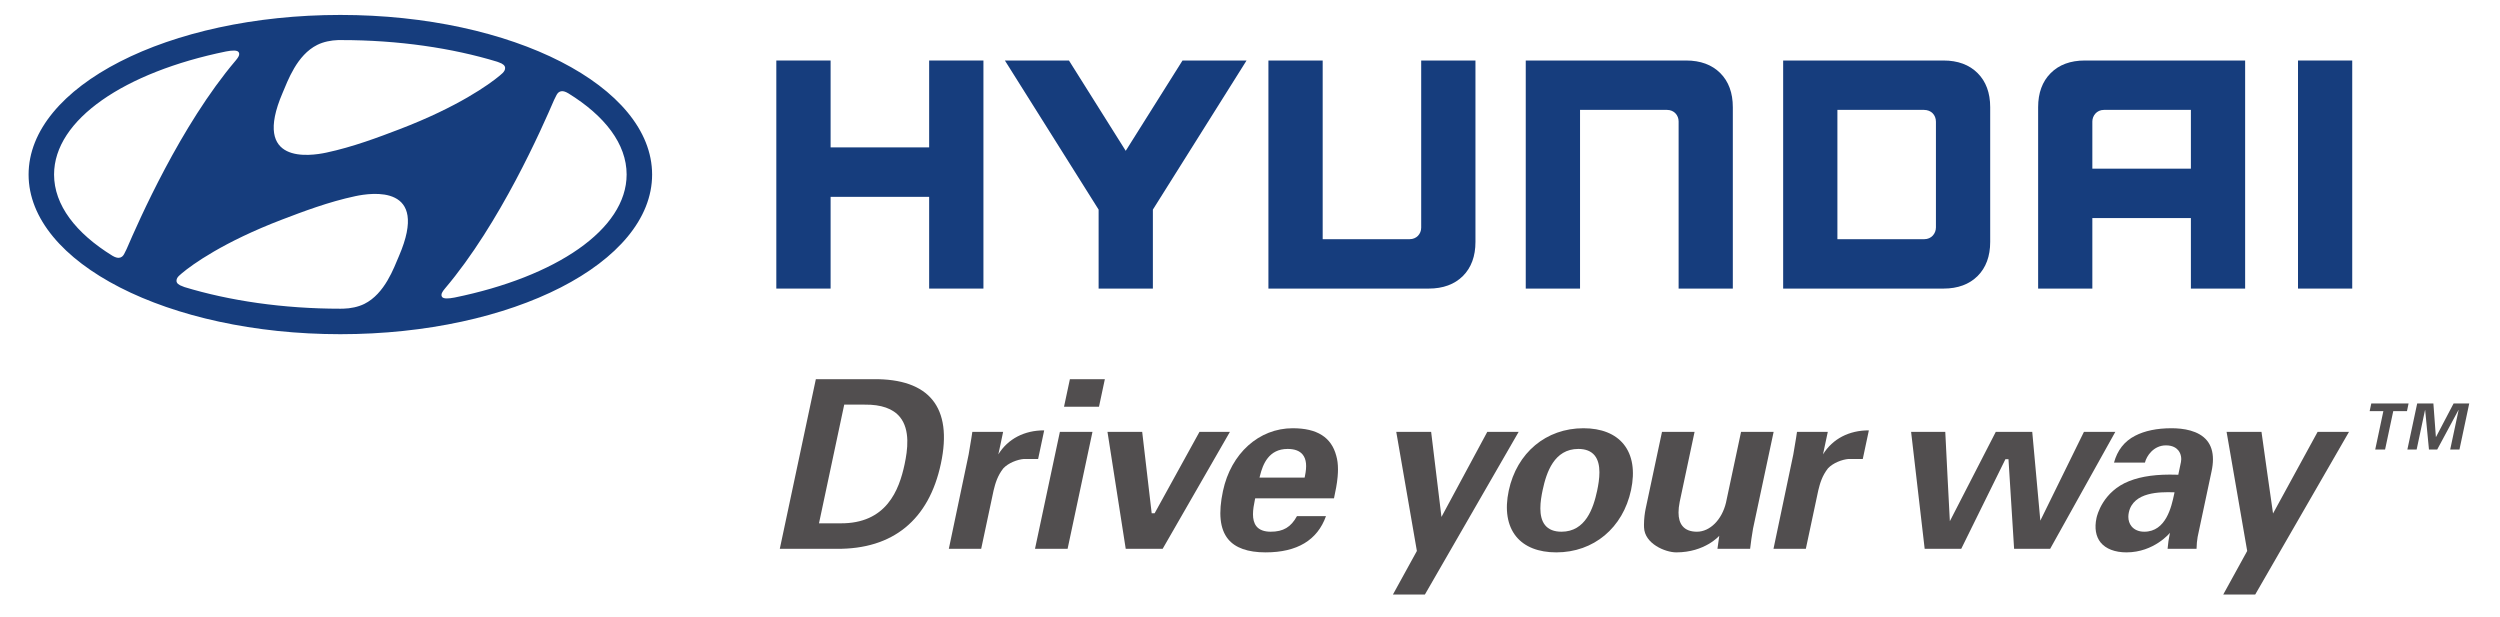
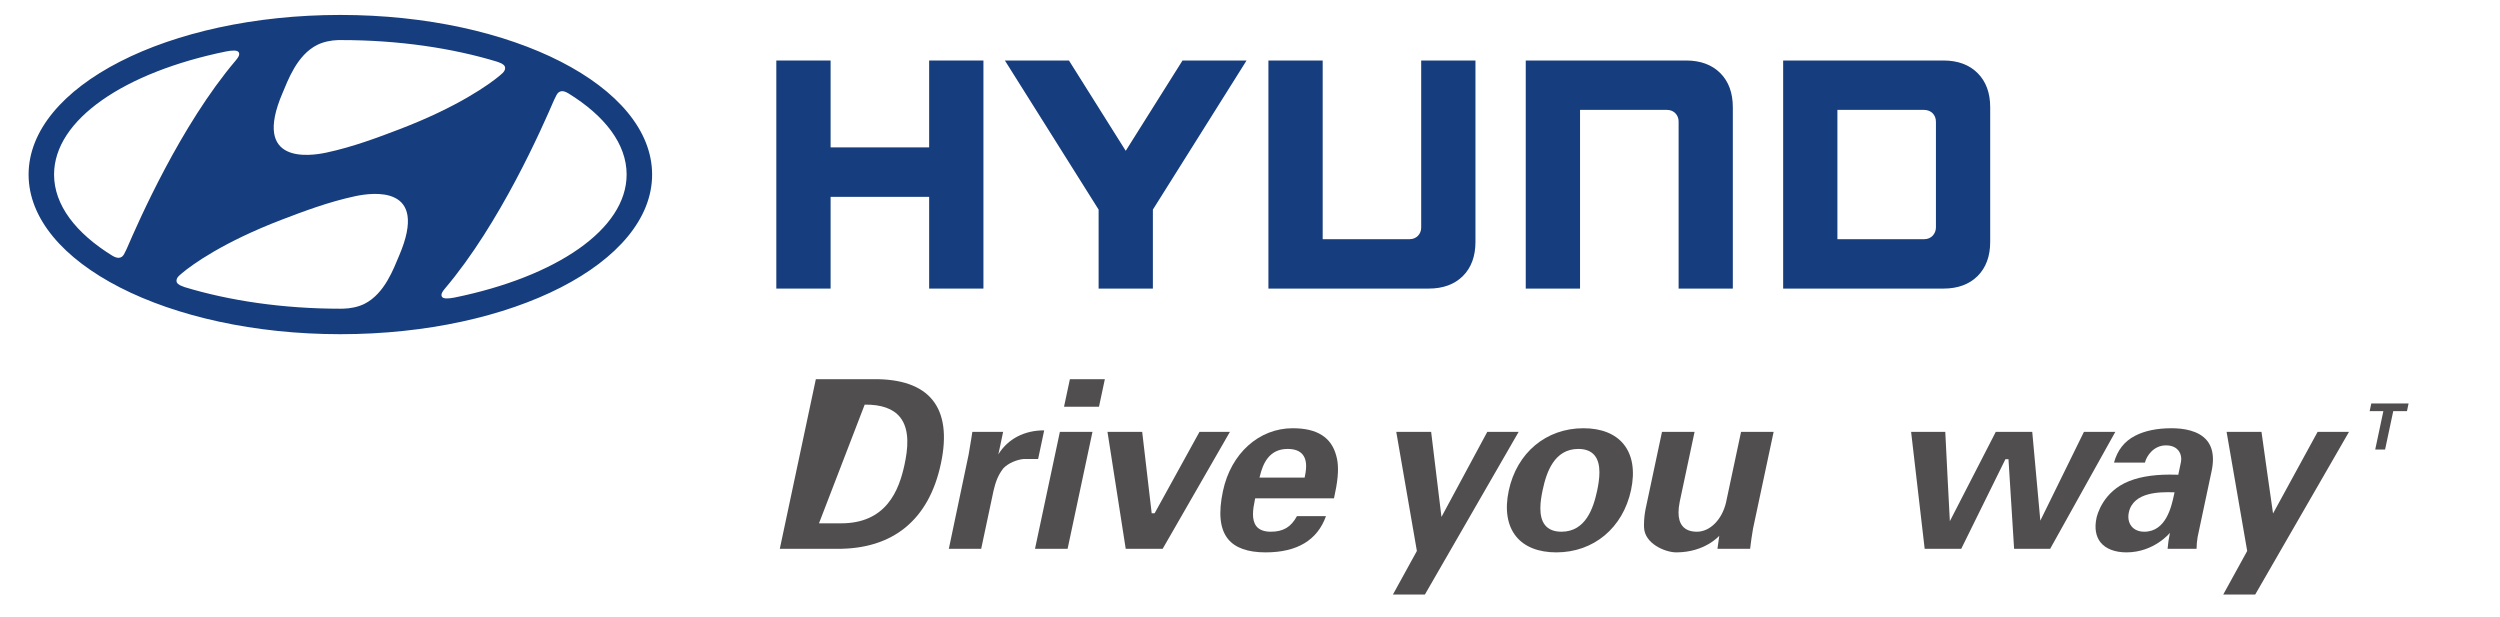
<svg xmlns="http://www.w3.org/2000/svg" version="1.0" width="660" height="162.857" id="svg3372">
  <defs id="defs3374" />
  <g transform="translate(85.714,-423.791)" id="layer1">
-     <path d="M 142.564,530.614 L 137.161,530.614 L 130.499,561.949 L 136.089,561.949 C 148.341,562.08 151.66,553.129 153.097,546.373 C 153.893,542.628 154.633,537.267 151.866,533.887 C 150.05,531.663 146.918,530.558 142.564,530.614 M 144.881,523.891 C 152.194,523.821 157.428,525.656 160.443,529.35 C 163.51,533.105 164.268,538.77 162.681,546.186 C 159.53,561.031 150.022,568.812 135.181,568.677 C 135.181,568.677 121.145,568.677 120.152,568.677 C 120.368,567.656 129.53,524.552 129.67,523.891 C 130.34,523.891 144.881,523.891 144.881,523.891" id="path307" style="fill:#514e4f;fill-opacity:1;fill-rule:nonzero;stroke:none" />
+     <path d="M 142.564,530.614 L 130.499,561.949 L 136.089,561.949 C 148.341,562.08 151.66,553.129 153.097,546.373 C 153.893,542.628 154.633,537.267 151.866,533.887 C 150.05,531.663 146.918,530.558 142.564,530.614 M 144.881,523.891 C 152.194,523.821 157.428,525.656 160.443,529.35 C 163.51,533.105 164.268,538.77 162.681,546.186 C 159.53,561.031 150.022,568.812 135.181,568.677 C 135.181,568.677 121.145,568.677 120.152,568.677 C 120.368,567.656 129.53,524.552 129.67,523.891 C 130.34,523.891 144.881,523.891 144.881,523.891" id="path307" style="fill:#514e4f;fill-opacity:1;fill-rule:nonzero;stroke:none" />
    <path d="M 202.7,537.801 C 202.485,538.798 196.272,568.012 196.132,568.677 C 195.523,568.677 188.444,568.677 187.527,568.677 C 187.747,567.675 193.955,538.461 194.095,537.801 C 194.704,537.801 201.783,537.801 202.7,537.801" id="path309" style="fill:#514e4f;fill-opacity:1;fill-rule:nonzero;stroke:none" />
    <path d="M 205.968,523.891 C 205.785,524.762 204.545,530.596 204.418,531.176 C 203.8,531.176 196.113,531.176 195.186,531.176 C 195.373,530.305 196.614,524.472 196.74,523.891 C 197.354,523.891 205.046,523.891 205.968,523.891" id="path311" style="fill:#514e4f;fill-opacity:1;fill-rule:nonzero;stroke:none" />
    <path d="M 238.984,537.801 C 238.272,539.037 221.465,568.251 221.226,568.677 C 220.772,568.677 212.148,568.677 211.478,568.677 C 211.366,567.97 206.811,538.746 206.661,537.801 C 207.532,537.801 215.144,537.801 215.823,537.801 C 215.912,538.531 218.332,559.299 218.332,559.299 L 219.105,559.299 C 219.105,559.299 230.706,538.236 230.95,537.801 C 231.39,537.801 237.762,537.801 238.984,537.801" id="path313" style="fill:#514e4f;fill-opacity:1;fill-rule:nonzero;stroke:none" />
    <path d="M 246.933,549.341 L 246.797,549.875 L 258.708,549.875 L 258.778,549.533 C 259.354,546.827 259.166,545.006 258.202,543.807 C 257.392,542.806 256.058,542.309 254.218,542.309 C 249.26,542.309 247.682,546.322 246.933,549.341 M 238.492,566.102 C 236.338,563.438 235.898,559.281 237.153,553.396 C 239.26,543.498 246.652,536.846 255.561,536.846 C 262.008,536.846 265.768,539.229 267.06,544.116 C 267.364,545.17 267.514,546.331 267.514,547.689 C 267.514,548.302 267.481,548.957 267.42,549.655 C 267.266,551.49 266.877,553.367 266.461,555.343 C 265.772,555.343 245.66,555.343 245.66,555.343 L 245.585,555.676 C 245.304,557.005 245.074,558.344 245.074,559.552 C 245.074,560.797 245.318,561.902 245.987,562.74 C 246.755,563.681 248.024,564.164 249.751,564.164 C 253.08,564.164 255.103,562.946 256.68,560.058 C 257.078,560.058 263.277,560.058 264.34,560.058 C 262.083,566.387 256.741,569.618 248.408,569.618 C 243.721,569.618 240.388,568.438 238.492,566.102" id="path315" style="fill:#514e4f;fill-opacity:1;fill-rule:nonzero;stroke:none" />
    <path d="M 315.211,537.801 C 314.49,539.051 290.702,580.33 290.459,580.746 C 290.024,580.746 283.226,580.746 282.018,580.746 C 282.65,579.604 288.343,569.248 288.343,569.248 C 288.343,569.248 283.062,538.775 282.898,537.801 C 283.783,537.801 291.428,537.801 292.107,537.801 C 292.191,538.54 294.832,560.264 294.832,560.264 C 294.832,560.264 306.686,538.246 306.929,537.801 C 307.374,537.801 313.985,537.801 315.211,537.801" id="path317" style="fill:#514e4f;fill-opacity:1;fill-rule:nonzero;stroke:none" />
    <path d="M 321.55,553.147 C 320.932,556.036 320.333,560.142 322.187,562.431 C 323.119,563.583 324.575,564.164 326.508,564.164 C 332.885,564.164 334.935,557.974 335.933,553.325 C 336.541,550.437 337.145,546.331 335.286,544.042 C 334.35,542.89 332.903,542.309 330.975,542.309 C 324.589,542.309 322.538,548.499 321.55,553.147 M 314.546,565.423 C 312.201,562.525 311.527,558.339 312.594,553.325 C 314.72,543.321 322.463,536.846 332.309,536.846 C 337.028,536.846 340.694,538.306 342.927,541.059 C 345.273,543.948 345.951,548.129 344.884,553.147 C 342.754,563.152 335.01,569.618 325.155,569.618 C 320.445,569.618 316.78,568.171 314.546,565.423" id="path319" style="fill:#514e4f;fill-opacity:1;fill-rule:nonzero;stroke:none" />
    <path d="M 382.525,537.801 C 382.314,538.798 377.089,563.33 377.089,563.33 C 376.776,565.114 376.523,566.902 376.317,568.677 C 375.666,568.677 368.527,568.677 367.693,568.677 C 367.773,567.932 368.175,565.236 368.175,565.236 C 368.175,565.236 364.393,569.618 356.822,569.618 C 353.934,569.618 348.461,567.352 348.311,563.026 C 348.302,562.796 348.297,562.553 348.297,562.324 C 348.297,560.751 348.517,559.14 348.742,558.073 C 348.742,558.073 352.496,540.385 353.054,537.801 C 353.662,537.801 360.741,537.801 361.654,537.801 C 361.448,538.789 357.721,556.303 357.721,556.303 C 357.511,557.342 357.417,558.279 357.417,559.107 C 357.417,560.643 357.763,561.813 358.466,562.67 C 359.28,563.658 360.563,564.164 362.272,564.164 C 365.708,564.164 368.864,561.013 369.945,556.5 C 369.945,556.495 373.4,540.263 373.925,537.801 C 374.533,537.801 381.607,537.801 382.525,537.801" id="path321" style="fill:#514e4f;fill-opacity:1;fill-rule:nonzero;stroke:none" />
-     <path d="M 395.559,543.737 C 398.106,539.627 402.469,537.389 407.666,537.408 C 407.483,538.278 406.182,544.369 406.06,544.959 C 405.475,544.959 402.301,544.959 402.301,544.959 C 400.601,545.1 398.213,545.994 396.87,547.436 C 395.329,549.402 394.763,551.392 394.309,553.265 C 394.299,553.269 391.495,566.467 391.027,568.677 C 390.414,568.677 383.4,568.677 382.488,568.677 C 382.703,567.675 387.717,543.779 387.717,543.779 L 388.452,539.407 C 388.452,539.407 388.621,538.288 388.695,537.801 C 389.337,537.801 395.952,537.801 396.823,537.801 C 396.668,538.639 395.559,543.737 395.559,543.737" id="path323" style="fill:#514e4f;fill-opacity:1;fill-rule:nonzero;stroke:none" />
    <path d="M 177.85,543.737 C 180.392,539.627 184.751,537.389 189.952,537.408 C 189.769,538.278 188.477,544.369 188.351,544.959 C 187.766,544.959 184.591,544.959 184.591,544.959 C 182.892,545.1 180.504,545.994 179.161,547.436 C 177.62,549.402 177.049,551.392 176.595,553.265 C 176.59,553.269 173.786,566.467 173.318,568.677 C 172.709,568.677 165.691,568.677 164.778,568.677 C 164.989,567.675 170.008,543.779 170.008,543.779 L 170.738,539.407 C 170.738,539.407 170.911,538.288 170.982,537.801 C 171.623,537.801 178.238,537.801 179.109,537.801 C 178.964,538.639 177.85,543.737 177.85,543.737" id="path325" style="fill:#514e4f;fill-opacity:1;fill-rule:nonzero;stroke:none" />
    <path d="M 472.732,537.801 C 472.053,539.023 455.77,568.246 455.527,568.677 C 455.068,568.677 446.735,568.677 446.009,568.677 C 445.962,567.89 444.525,545.02 444.525,545.02 L 443.715,545.02 C 443.715,545.02 432.282,568.199 432.053,568.677 C 431.566,568.677 423.097,568.677 422.399,568.677 C 422.31,567.942 418.916,538.718 418.818,537.801 C 419.651,537.801 427.104,537.801 427.839,537.801 C 427.853,538.601 429.047,561.387 429.047,561.387 C 429.047,561.387 440.939,538.264 441.173,537.801 C 441.669,537.801 450.077,537.801 450.798,537.801 C 450.855,538.573 452.933,561.242 452.933,561.242 C 452.933,561.242 464.221,538.288 464.446,537.801 C 464.923,537.801 471.529,537.801 472.732,537.801" id="path327" style="fill:#514e4f;fill-opacity:1;fill-rule:nonzero;stroke:none" />
    <path d="M 476.29,559.093 L 476.29,559.093 M 476.29,559.093 C 476.211,559.482 476.169,559.861 476.169,560.231 C 476.169,561.191 476.45,562.047 476.997,562.726 C 477.746,563.658 478.94,564.164 480.363,564.164 C 486.145,564.164 487.569,557.487 488.252,554.28 L 488.365,553.761 L 487.84,553.747 C 484.736,553.691 477.465,553.545 476.29,559.093 M 477.966,538.826 C 480.49,537.52 483.72,536.846 487.559,536.846 C 490.64,536.846 494.76,537.417 496.946,540.114 C 497.985,541.387 498.505,543.049 498.505,545.062 C 498.505,546.036 498.383,547.085 498.14,548.218 L 494.46,565.54 C 494.259,566.682 494.226,567.497 494.198,568.223 C 494.198,568.223 494.184,568.447 494.17,568.677 C 493.472,568.677 487.339,568.677 486.529,568.677 C 486.66,567.268 486.824,566.032 487.054,564.964 L 487.171,564.44 C 487.171,564.44 482.985,569.618 475.663,569.618 C 472.643,569.618 470.223,568.691 468.851,567.005 C 467.578,565.423 467.189,563.185 467.765,560.531 C 467.915,559.828 469.436,553.531 476.403,550.797 C 479.685,549.496 483.805,548.943 488.983,549.117 L 489.352,549.131 L 490.05,545.802 C 490.237,544.94 490.153,543.662 489.357,542.684 C 488.861,542.08 487.901,541.368 486.099,541.368 C 482.835,541.368 480.963,544.177 480.551,545.914 C 479.961,545.914 473.383,545.914 472.386,545.914 C 473.261,542.688 475.111,540.287 477.966,538.826" id="path329" style="fill:#514e4f;fill-opacity:1;fill-rule:nonzero;stroke:none" />
    <path d="M 534.423,537.801 C 533.702,539.051 509.91,580.33 509.662,580.746 C 509.231,580.746 502.428,580.746 501.221,580.746 C 501.853,579.604 507.546,569.248 507.546,569.248 C 507.546,569.248 502.274,538.775 502.105,537.801 C 502.99,537.801 510.635,537.801 511.319,537.801 C 511.389,538.54 514.367,559.351 514.367,559.351 C 514.367,559.351 525.888,538.246 526.137,537.801 C 526.581,537.801 533.192,537.801 534.423,537.801" id="path331" style="fill:#514e4f;fill-opacity:1;fill-rule:nonzero;stroke:none" />
    <path d="M 540.308,530.305 L 550.149,530.305 L 549.728,532.328 L 546.104,532.328 L 543.946,542.473 L 541.343,542.473 L 543.496,532.328 L 539.873,532.328 L 540.308,530.305" id="path333" style="fill:#514e4f;fill-opacity:1;fill-rule:nonzero;stroke:none" />
-     <path d="M 557.705,542.473 L 555.533,542.473 L 554.527,532.019 L 554.489,532.061 L 552.279,542.473 L 549.831,542.473 L 552.424,530.305 L 556.699,530.305 L 557.359,539.149 L 557.396,539.149 L 562.036,530.305 L 566.165,530.305 L 563.581,542.473 L 561.137,542.473 L 563.356,532.061 L 563.328,532.019 L 557.705,542.473" id="path335" style="fill:#514e4f;fill-opacity:1;fill-rule:nonzero;stroke:none" />
    <path d="M -26.025,437.373 C -24.312,437.041 -23.179,437.05 -22.776,437.481 C -22.523,437.748 -22.453,438.207 -22.781,438.783 C -22.958,439.087 -23.146,439.354 -23.492,439.766 C -38.048,456.915 -49.134,482.229 -52.285,489.532 C -52.524,490.043 -52.762,490.544 -52.95,490.871 C -53.235,491.386 -53.628,491.803 -54.326,491.854 C -54.71,491.868 -55.244,491.784 -56.049,491.302 C -65.712,485.337 -71.442,477.926 -71.442,469.869 C -71.442,455.323 -52.748,442.837 -26.025,437.373 M -11.109,448.31 C -9.742,445.136 -7.373,438.333 -1.947,435.636 C -0.299,434.812 1.728,434.428 3.545,434.372 C 3.961,434.372 4.247,434.372 4.373,434.372 C 19.561,434.372 33.69,436.479 45.54,440.084 C 45.633,440.121 45.905,440.229 45.984,440.253 C 47.085,440.622 47.637,441.123 47.637,441.741 C 47.637,442.294 47.356,442.696 46.972,443.085 C 46.794,443.258 46.551,443.469 46.219,443.75 C 43.489,446.034 35.254,451.985 19.748,457.912 C 14.308,459.991 7.501,462.58 0.389,464.092 C -3.792,464.977 -19.288,467.336 -11.109,448.31 M 61.223,448.853 C 61.504,448.338 61.902,447.912 62.595,447.86 C 62.993,447.846 63.508,447.94 64.318,448.422 C 73.972,454.377 79.716,461.802 79.716,469.86 C 79.716,484.401 61.017,496.883 34.299,502.341 C 32.576,502.674 31.452,502.674 31.045,502.243 C 30.792,501.958 30.722,501.508 31.054,500.937 C 31.223,500.637 31.415,500.366 31.761,499.954 C 46.317,482.8 57.413,457.486 60.559,450.187 C 60.793,449.672 61.031,449.181 61.223,448.853 M 19.631,491.344 C 18.259,494.523 15.9,501.321 10.46,504.027 C 8.83,504.832 6.794,505.235 4.963,505.277 C 4.565,505.3 4.275,505.291 4.153,505.291 C -11.034,505.291 -25.168,503.184 -37.022,499.579 C -37.111,499.546 -37.373,499.439 -37.458,499.401 C -38.563,499.036 -39.12,498.545 -39.12,497.922 C -39.12,497.374 -38.834,496.962 -38.436,496.583 C -38.277,496.41 -38.024,496.194 -37.692,495.928 C -34.967,493.633 -26.732,487.674 -11.226,481.747 C -5.781,479.668 1.026,477.074 8.137,475.567 C 12.314,474.687 27.81,472.332 19.631,491.344 M 4.139,512.019 C 49.599,512.019 86.444,493.147 86.444,469.883 C 86.444,446.582 49.599,427.734 4.139,427.734 C -41.311,427.734 -78.165,446.582 -78.165,469.883 C -78.165,493.147 -41.311,512.019 4.139,512.019" id="path337" style="fill:#163d7d;fill-opacity:1;fill-rule:nonzero;stroke:none" />
    <path d="M 159.582,439.766 L 159.582,462.701 L 133.565,462.701 L 133.565,439.766 L 119.235,439.766 L 119.235,499.977 L 133.565,499.977 L 133.565,475.759 L 159.582,475.759 L 159.582,499.977 L 173.912,499.977 L 173.912,439.766 L 159.582,439.766" id="path339" style="fill:#163d7d;fill-opacity:1;fill-rule:nonzero;stroke:none" />
    <path d="M 226.469,439.766 L 211.478,463.61 L 196.492,439.766 L 179.577,439.766 L 204.32,479.125 L 204.32,499.977 L 218.646,499.977 L 218.646,479.125 L 243.375,439.766 L 226.469,439.766" id="path341" style="fill:#163d7d;fill-opacity:1;fill-rule:nonzero;stroke:none" />
    <path d="M 289.481,439.766 L 289.481,483.896 C 289.481,485.576 288.226,486.934 286.442,486.934 L 263.474,486.934 L 263.474,439.766 L 249.148,439.766 L 249.148,499.977 L 291.484,499.977 C 295.258,499.977 298.287,498.854 300.497,496.658 C 302.697,494.453 303.807,491.424 303.807,487.669 L 303.807,439.766 L 289.481,439.766" id="path343" style="fill:#163d7d;fill-opacity:1;fill-rule:nonzero;stroke:none" />
    <path d="M 359.444,439.766 L 317.084,439.766 L 317.084,499.977 L 331.415,499.977 L 331.415,452.804 L 354.407,452.804 C 356.246,452.804 357.44,454.251 357.44,455.819 L 357.44,499.977 L 371.752,499.977 L 371.752,452.079 C 371.752,448.314 370.638,445.285 368.442,443.09 C 366.233,440.885 363.204,439.766 359.444,439.766" id="path345" style="fill:#163d7d;fill-opacity:1;fill-rule:nonzero;stroke:none" />
    <path d="M 425.372,455.927 L 425.372,483.821 C 425.372,485.445 424.178,486.934 422.31,486.934 L 399.36,486.934 L 399.36,452.804 L 422.231,452.804 C 424.099,452.804 425.372,454.124 425.372,455.927 M 427.385,439.766 L 385.039,439.766 L 385.039,499.977 L 427.385,499.977 C 431.154,499.977 434.169,498.854 436.379,496.658 C 438.579,494.457 439.698,491.433 439.698,487.669 L 439.698,452.079 C 439.698,448.314 438.579,445.285 436.374,443.09 C 434.169,440.885 431.149,439.766 427.385,439.766" id="path347" style="fill:#163d7d;fill-opacity:1;fill-rule:nonzero;stroke:none" />
-     <path d="M 492.681,452.804 L 492.681,468.315 L 466.665,468.315 L 466.665,455.866 C 466.665,454.377 467.802,452.804 469.708,452.804 L 492.681,452.804 M 464.661,439.766 C 460.897,439.766 457.863,440.885 455.667,443.099 C 453.467,445.299 452.353,448.324 452.353,452.079 L 452.353,499.977 L 466.665,499.977 L 466.665,481.353 L 492.681,481.353 L 492.681,499.977 L 507.002,499.977 L 507.002,439.766 L 464.661,439.766" id="path349" style="fill:#163d7d;fill-opacity:1;fill-rule:nonzero;stroke:none" />
-     <path d="M 534.559,439.766 L 520.959,439.766 L 520.959,499.977 L 535.275,499.977 L 535.275,439.766 L 534.559,439.766" id="path351" style="fill:#163d7d;fill-opacity:1;fill-rule:nonzero;stroke:none" />
  </g>
</svg>